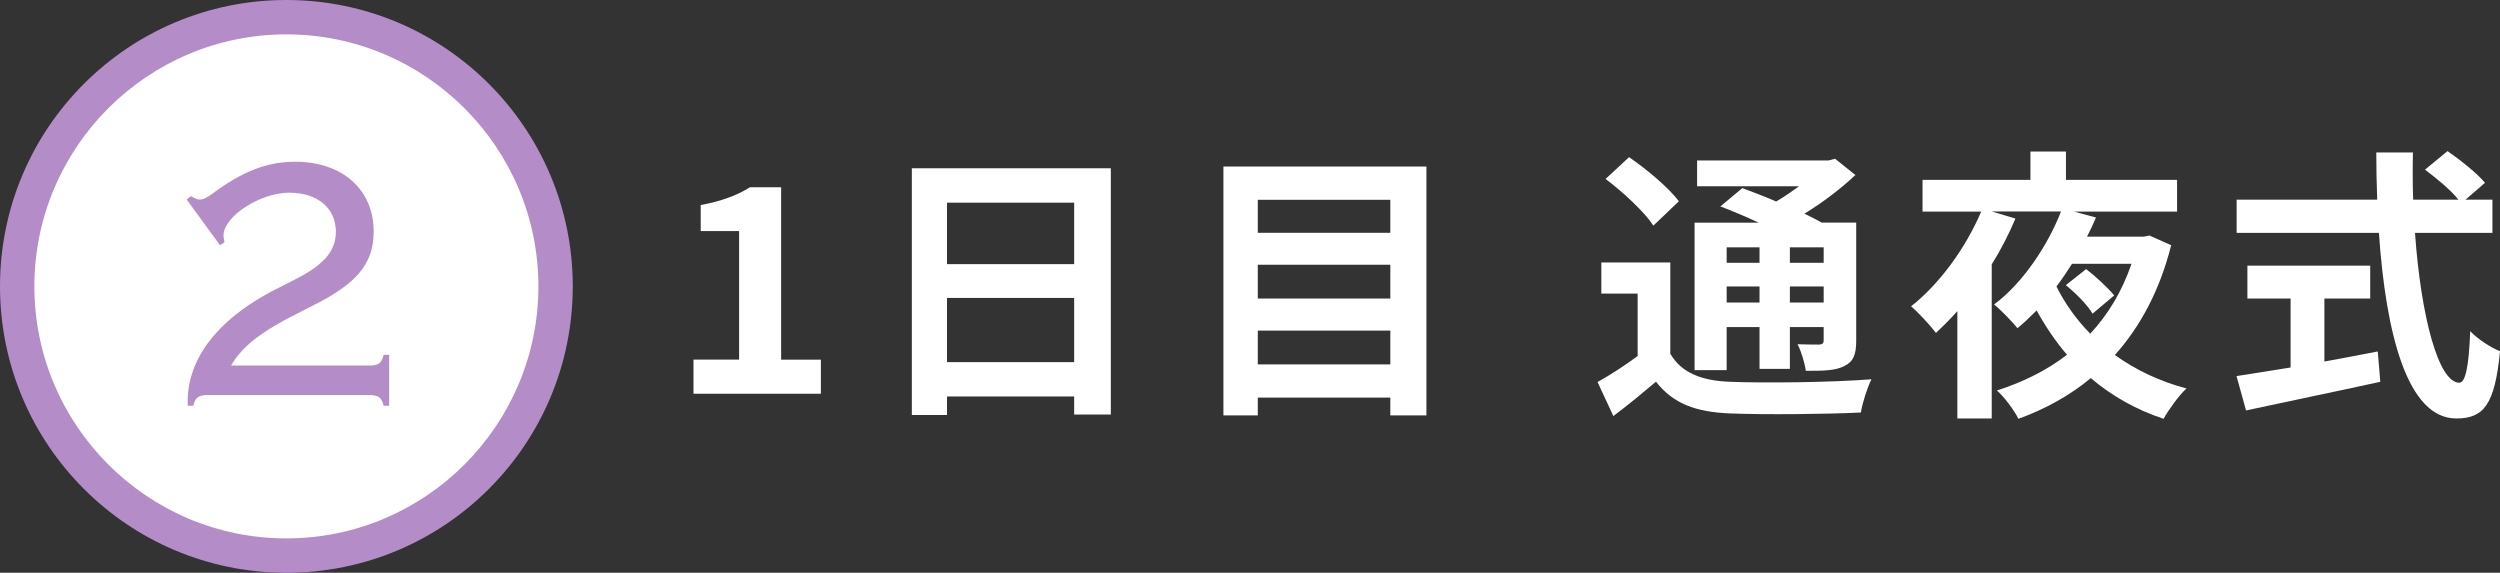
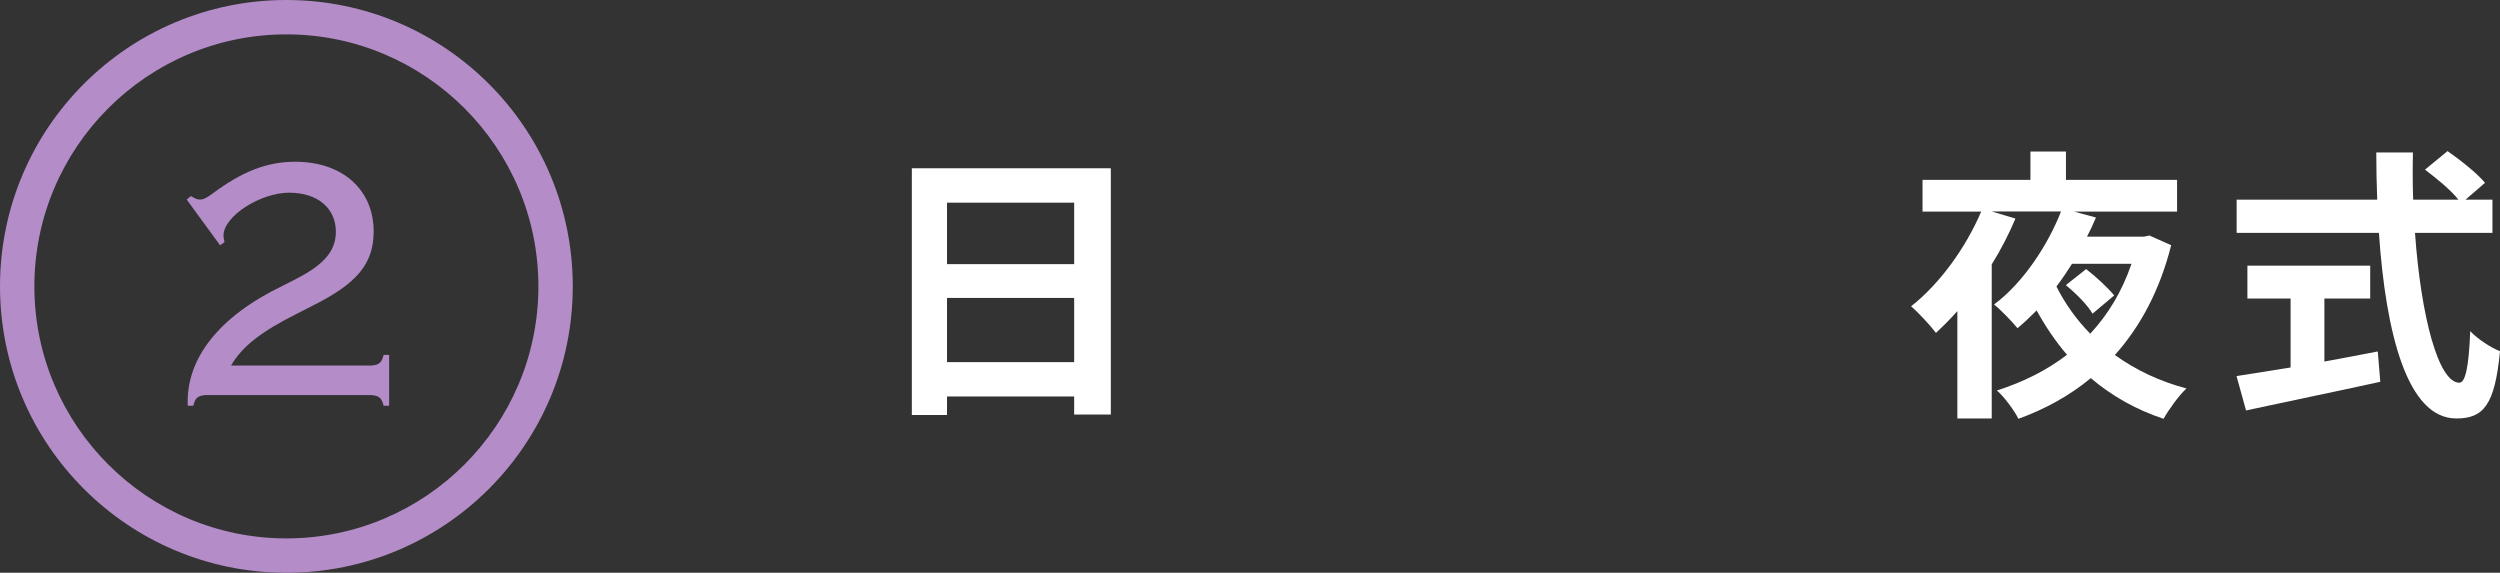
<svg xmlns="http://www.w3.org/2000/svg" id="_イヤー_2" viewBox="0 0 218.24 50">
  <rect x="0" y="0" width="218.24" height="50" fill="#333333" stroke="none" />
  <defs>
    <style>.cls-1{fill:#fff;}.cls-2{fill:#b48cc8;}</style>
  </defs>
  <g id="other">
    <g>
-       <path class="cls-1" d="M60.55,31.39h3.97v-11.22h-3.35v-2.27c1.85-.35,3.12-.83,4.3-1.55h2.72v15.05h3.47v2.97h-11.12v-2.97Z" />
      <path class="cls-1" d="M96.97,14.69v21.5h-3.2v-1.58h-11.1v1.62h-3.07V14.69h17.37Zm-14.3,3v5.37h11.1v-5.37h-11.1Zm11.1,13.92v-5.6h-11.1v5.6h11.1Z" />
-       <path class="cls-1" d="M124.52,14.54v21.72h-3.15v-1.55h-11.57v1.55h-3V14.54h17.72Zm-14.72,2.9v2.88h11.57v-2.88h-11.57Zm0,5.67v2.95h11.57v-2.95h-11.57Zm11.57,8.7v-2.95h-11.57v2.95h11.57Z" />
-       <path class="cls-1" d="M145.8,30.86c.97,1.67,2.7,2.38,5.25,2.47,2.97,.12,8.9,.05,12.32-.22-.35,.7-.8,2.07-.92,2.9-3.07,.15-8.37,.2-11.42,.08-3-.12-4.97-.85-6.47-2.77-1.15,.97-2.32,1.95-3.72,3l-1.38-2.97c1.08-.6,2.35-1.42,3.5-2.27v-5.45h-3.17v-2.72h6.02v7.97Zm-1.47-11.17c-.78-1.2-2.65-2.92-4.17-4.07l2.05-1.9c1.53,1.05,3.45,2.65,4.35,3.85l-2.22,2.12Zm6.4,12.62h-2.8v-12.87h5.6c-1.12-.53-2.32-1.03-3.35-1.42l1.92-1.6c.88,.33,1.92,.72,2.95,1.17,.7-.4,1.37-.88,2-1.33h-8.9v-2.25h11.47l.58-.15,1.77,1.42c-1.25,1.17-2.82,2.38-4.45,3.37,.55,.28,1.08,.53,1.5,.78h3.02v10.3c0,1.2-.23,1.83-1.03,2.22-.8,.42-1.87,.42-3.37,.42-.1-.72-.4-1.7-.72-2.32,.78,.03,1.65,.03,1.9,.03,.3-.03,.38-.12,.38-.38v-1.15h-2.95v3.65h-2.65v-3.65h-2.87v3.75Zm0-10.72v1.35h2.87v-1.35h-2.87Zm2.87,4.82v-1.4h-2.87v1.4h2.87Zm5.6-4.82h-2.95v1.35h2.95v-1.35Zm0,4.82v-1.4h-2.95v1.4h2.95Z" />
      <path class="cls-1" d="M189.54,21.39c-1,3.97-2.7,7.12-4.92,9.6,1.8,1.3,3.9,2.3,6.25,2.92-.67,.62-1.55,1.85-2,2.65-2.42-.8-4.55-2.02-6.35-3.55-1.88,1.55-4.02,2.72-6.32,3.55-.35-.72-1.28-1.97-1.88-2.47,2.27-.73,4.35-1.75,6.12-3.12-1-1.17-1.88-2.47-2.65-3.87-.55,.55-1.1,1.08-1.67,1.55-.5-.6-1.42-1.57-2.05-2.07,2.6-1.92,4.75-5.3,5.85-8.12h-6.05l2.07,.62c-.58,1.38-1.27,2.72-2.07,4v13.45h-3v-9.37c-.62,.7-1.25,1.32-1.87,1.9-.45-.6-1.52-1.77-2.17-2.32,2.45-1.92,4.75-5.05,6.12-8.27h-5.12v-2.77h9.42v-2.47h3.1v2.47h9.7v2.77h-9l1.92,.52c-.23,.55-.5,1.12-.78,1.67h4.97l.48-.1,1.9,.85Zm-8.67,1.65c-.42,.67-.88,1.35-1.35,1.97,.75,1.5,1.75,2.9,2.95,4.12,1.55-1.67,2.77-3.67,3.6-6.1h-5.2Zm1.8,4.35c-.4-.73-1.45-1.78-2.33-2.5l1.77-1.4c.85,.65,1.92,1.65,2.45,2.3l-1.9,1.6Z" />
      <path class="cls-1" d="M210.82,20.34c.52,7.3,2.05,13.07,3.87,13.07,.52,0,.83-1.33,.95-4.5,.67,.7,1.77,1.42,2.6,1.75-.45,4.72-1.45,5.87-3.82,5.87-4.27,0-6.15-7.4-6.75-16.2h-12.42v-2.9h12.27c-.05-1.35-.08-2.75-.08-4.12h3.2c-.03,1.38-.03,2.77,.02,4.12h3.95c-.67-.85-1.92-1.87-2.92-2.62l1.97-1.62c1.12,.78,2.6,1.95,3.27,2.77l-1.7,1.47h2.35v2.9h-6.77Zm-7.9,11.22c1.53-.28,3.12-.58,4.65-.88l.22,2.65c-4.1,.9-8.5,1.8-11.72,2.5l-.83-3c1.27-.2,2.92-.45,4.72-.75v-6.02h-3.77v-2.87h10.72v2.87h-4v5.5Z" />
    </g>
    <g>
-       <circle class="cls-1" cx="25" cy="25" r="23.5" />
      <path class="cls-2" d="M25,3c12.13,0,22,9.87,22,22s-9.87,22-22,22S3,37.13,3,25,12.87,3,25,3m0-3C11.19,0,0,11.19,0,25s11.19,25,25,25,25-11.19,25-25S38.81,0,25,0h0Z" />
    </g>
    <path class="cls-2" d="M32.44,31.91c.66-.06,.87-.24,1.05-.93h.48v4.44h-.48c-.18-.69-.39-.87-1.05-.93h-14.52c-.66,.06-.87,.24-1.05,.93h-.48c-.18-4.11,2.73-7.8,8.28-10.47l1.29-.66c2.37-1.23,3.36-2.43,3.36-4.05,0-2.07-1.59-3.42-4.08-3.42s-5.73,2.04-5.73,3.75c0,.15,.03,.27,.09,.57l-.39,.27-2.91-3.99,.36-.3c.39,.21,.54,.3,.78,.3,.3,0,.57-.12,1.14-.54,2.58-1.92,4.74-2.76,7.2-2.76,4.11,0,6.84,2.43,6.84,6.09,0,2.79-1.44,4.53-5.28,6.45l-1.35,.69c-3.24,1.62-4.86,2.91-5.82,4.56h12.27Z" />
  </g>
</svg>